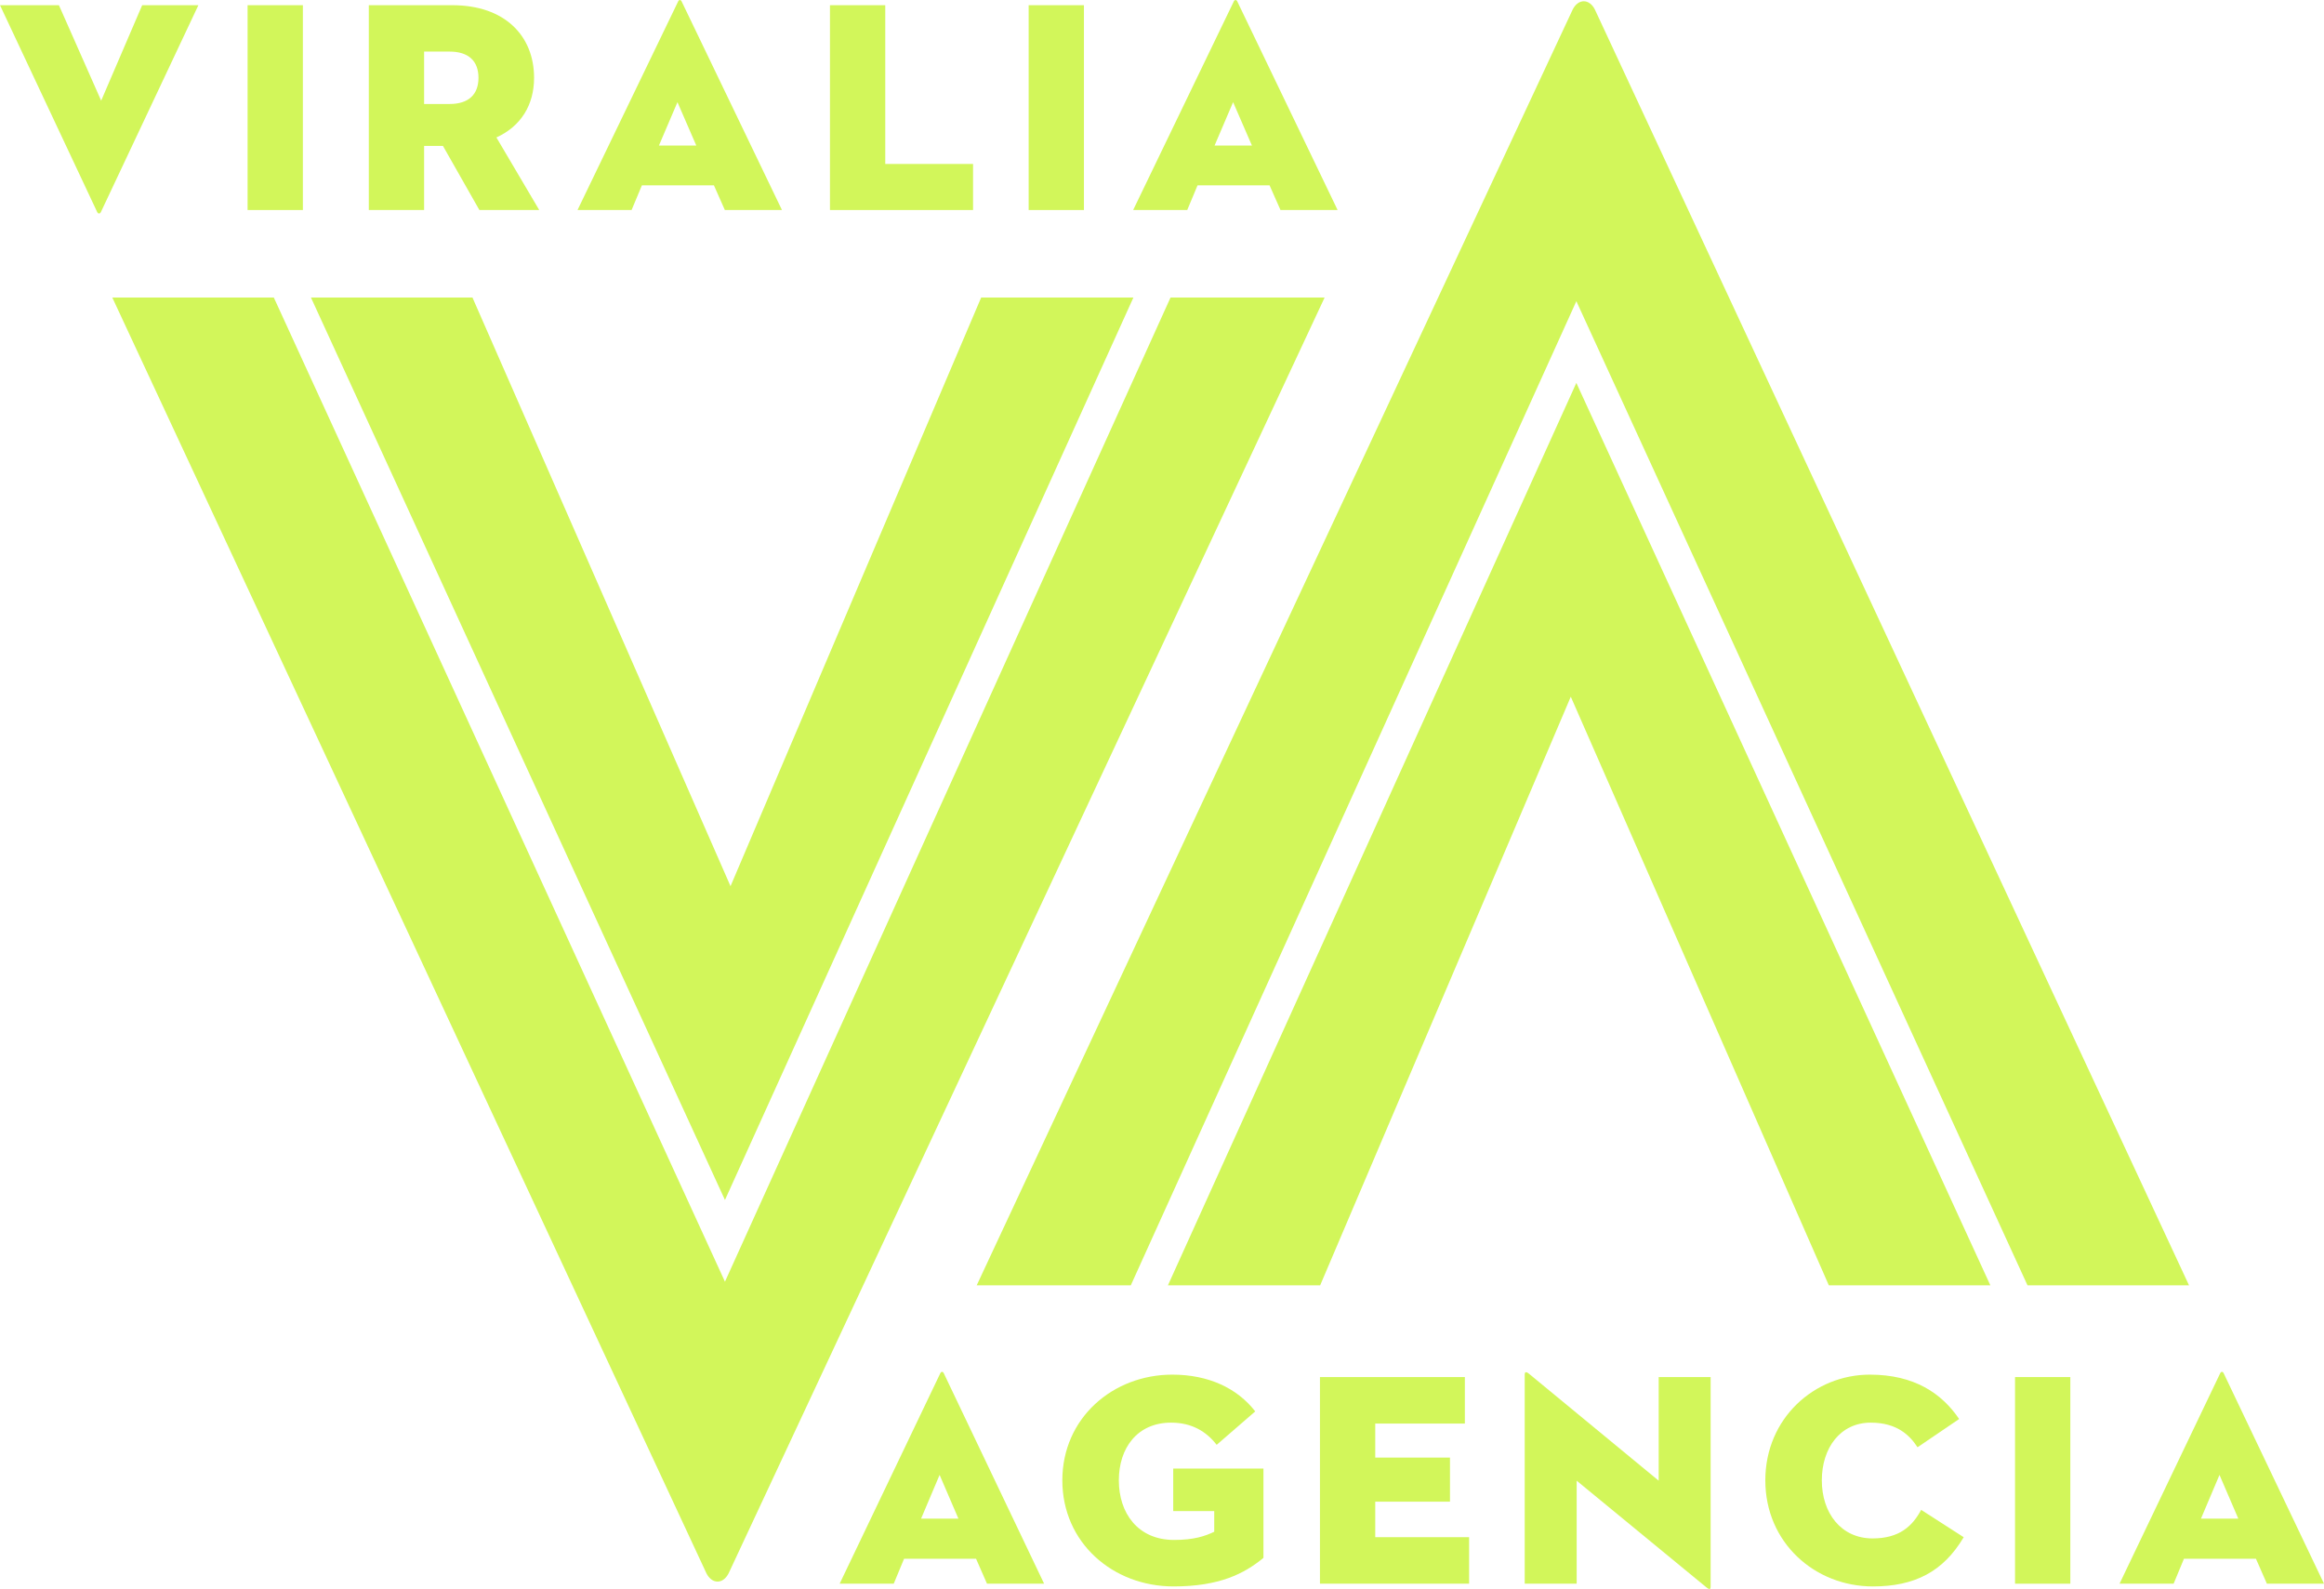
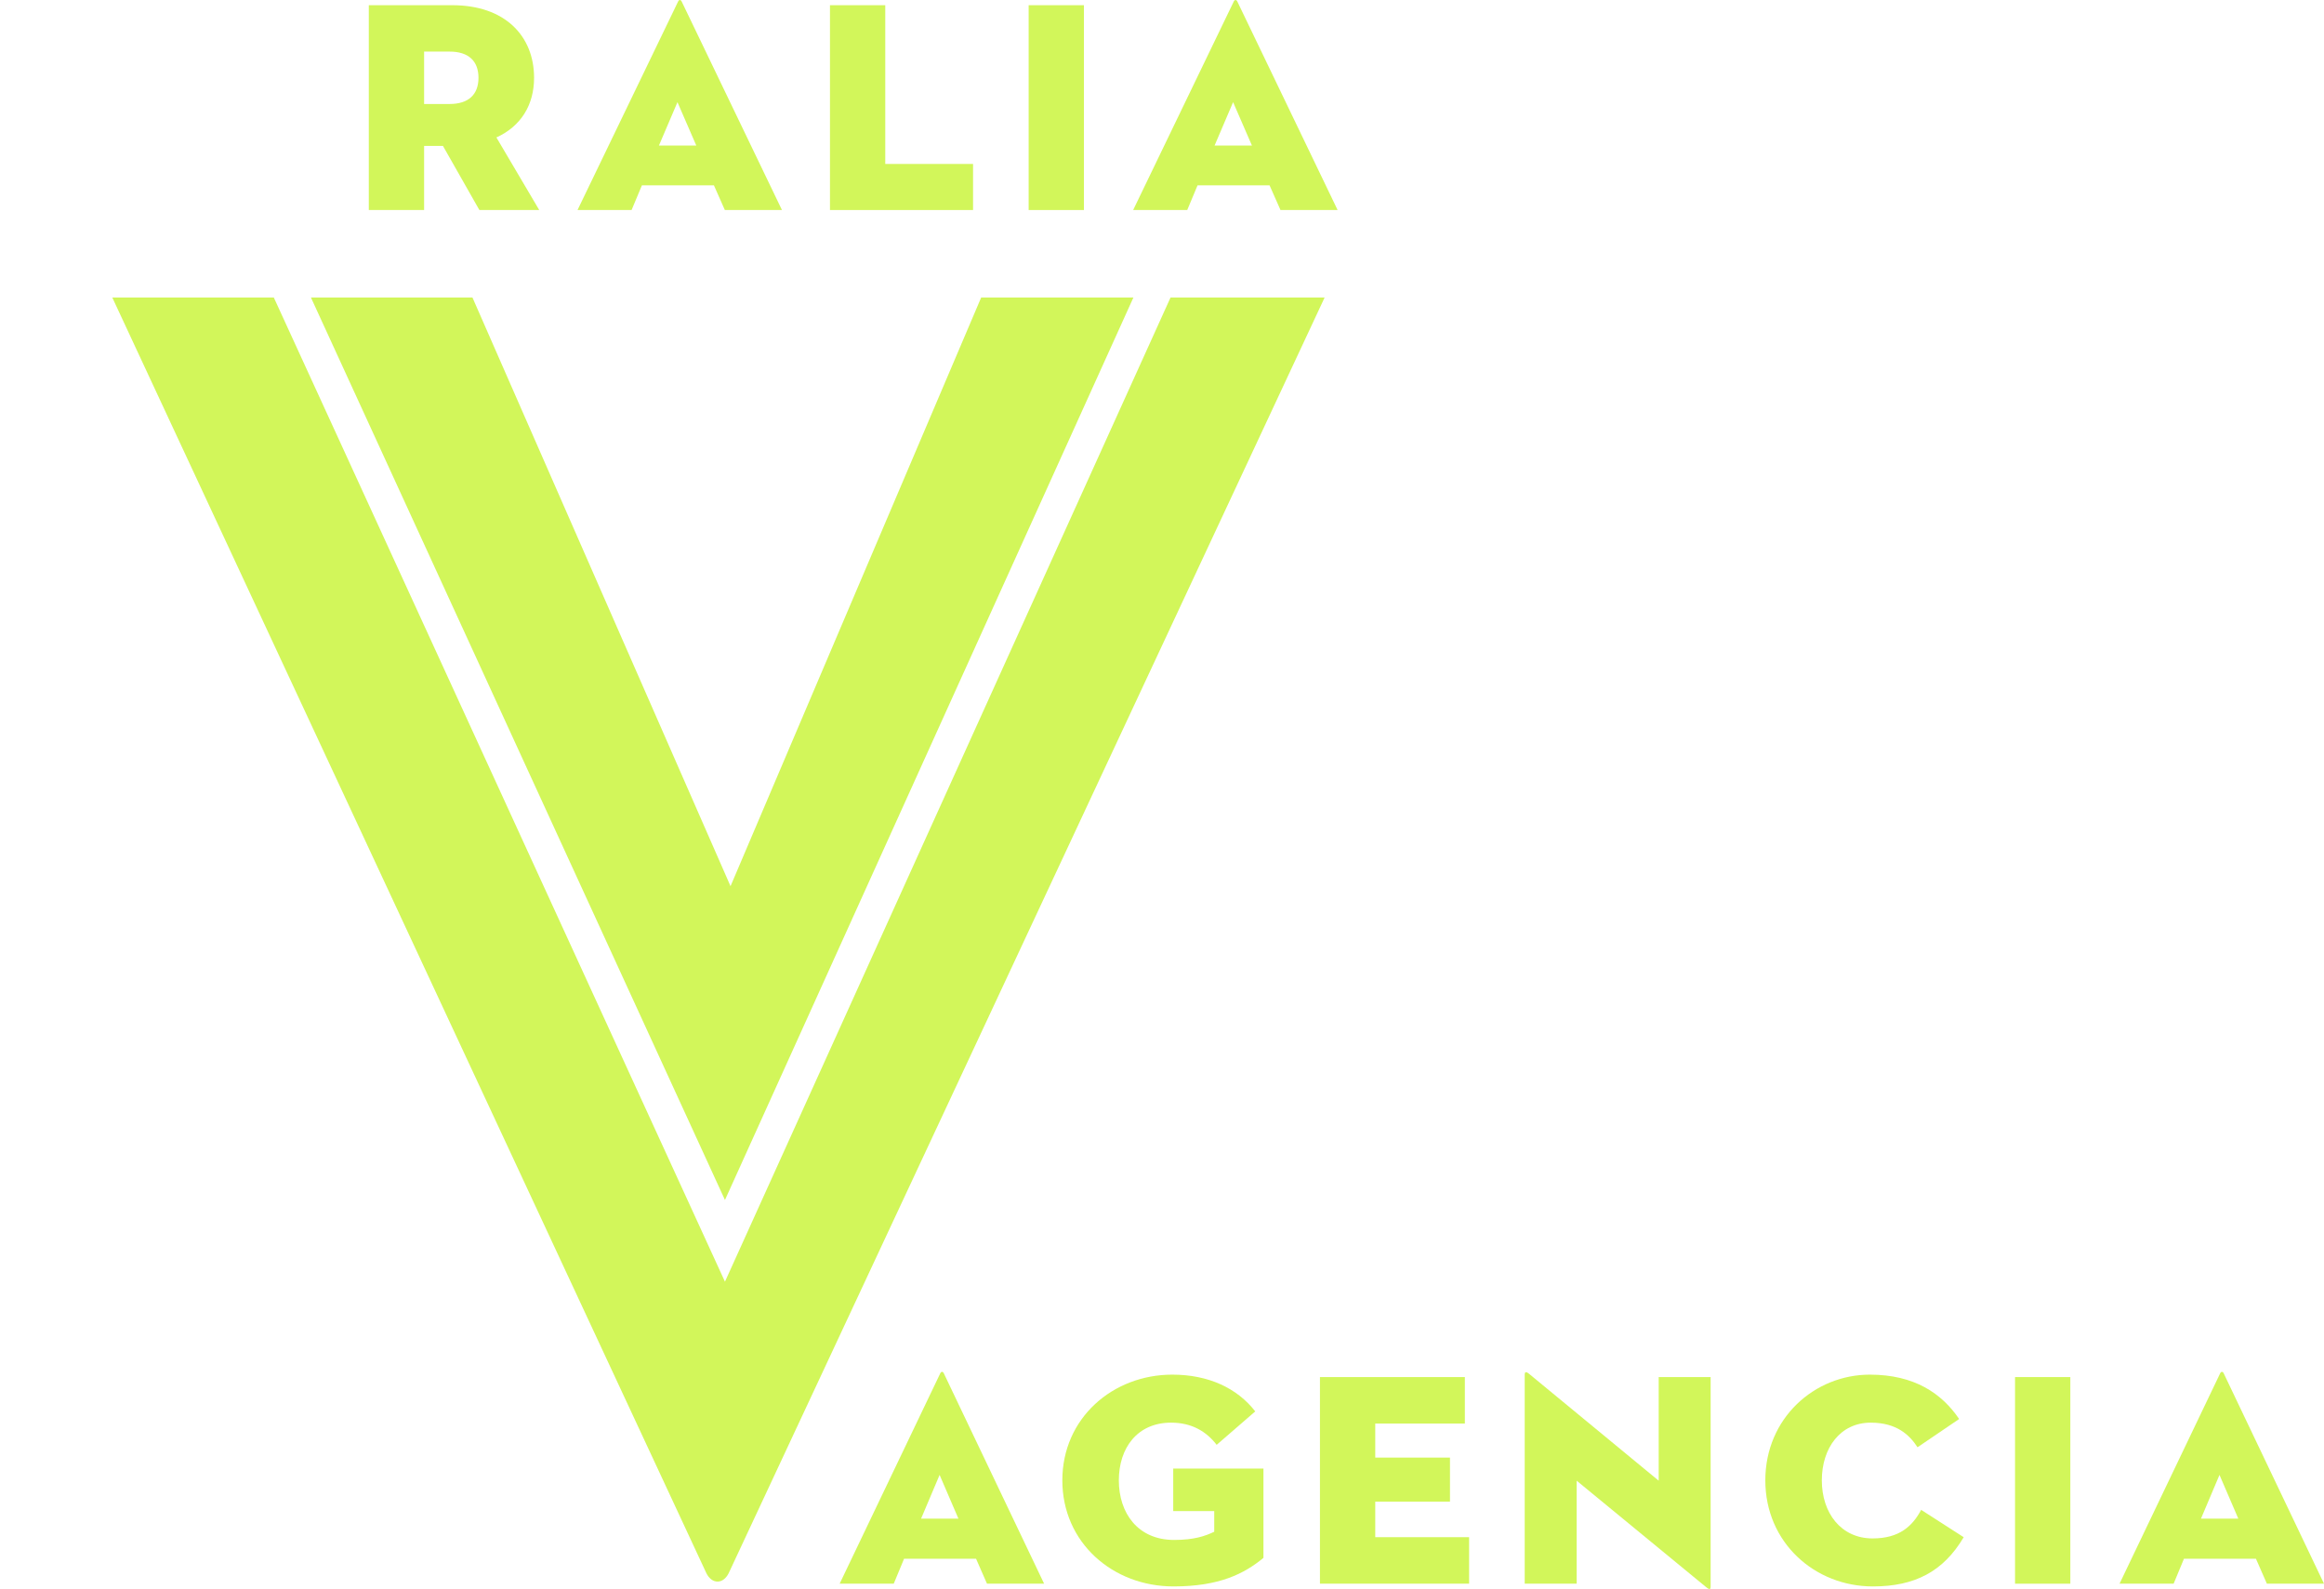
<svg xmlns="http://www.w3.org/2000/svg" id="Layer_2" data-name="Layer 2" viewBox="0 0 688.49 470.65">
  <defs>
    <style>
      .cls-1 {
        fill: #d2f65a;
        stroke-width: 0px;
      }
    </style>
  </defs>
  <g id="Layer_1-2" data-name="Layer 1">
    <g>
      <g>
-         <path class="cls-1" d="M215.87,465.98c-1.65,3.3-4.95,3.3-6.6,0L33.27,88.13h47.85l133.65,291.5L346.77,88.13h45.65l-176.55,377.85ZM92.12,88.13h47.85l76.45,174.35,74.25-174.35h45.1l-121,267.3L92.12,88.13Z" />
-         <path class="cls-1" d="M465.9,2.85c1.65-3.3,4.95-3.3,6.6,0l176,377.85h-47.85S467,89.21,467,89.21l-132,291.5h-45.65S465.9,2.85,465.9,2.85ZM589.65,380.71h-47.85s-76.45-174.35-76.45-174.35l-74.25,174.35h-45.1s121-267.3,121-267.3l122.65,267.3Z" />
+         <path class="cls-1" d="M215.87,465.98c-1.65,3.3-4.95,3.3-6.6,0L33.27,88.13h47.85l133.65,291.5L346.77,88.13h45.65l-176.55,377.85ZM92.12,88.13h47.85l76.45,174.35,74.25-174.35h45.1l-121,267.3Z" />
      </g>
      <g>
-         <path class="cls-1" d="M29.88,62.83c-.27.54-.81.54-1.08,0L0,1.54h17.46l12.51,28.28L42.12,1.54h16.65l-28.89,61.29Z" />
-         <path class="cls-1" d="M73.35,1.54h16.38v60.67h-16.38V1.54Z" />
        <path class="cls-1" d="M125.64,62.21h-16.38V1.54h24.75c15.57,0,24.21,9.1,24.21,21.5,0,8.03-3.87,14.36-11.16,17.67l12.69,21.5h-17.73l-10.8-19h-5.58v19ZM133.2,30.8c5.58,0,8.55-2.77,8.55-7.76s-2.97-7.76-8.55-7.76h-7.56v15.52h7.56Z" />
        <path class="cls-1" d="M211.5,54.89h-21.33l-3.06,7.32h-16.02L200.88.47c.27-.62.81-.62,1.08,0l29.7,61.74h-16.92l-3.24-7.32ZM195.21,43.11h11.07l-5.58-12.85-5.49,12.85Z" />
        <path class="cls-1" d="M245.88,1.54h16.38v47.02h26.01v13.65h-42.39V1.54Z" />
        <path class="cls-1" d="M304.74,1.54h16.38v60.67h-16.38V1.54Z" />
        <path class="cls-1" d="M376.11,54.89h-21.33l-3.06,7.32h-16.02L365.49.47c.27-.62.81-.62,1.08,0l29.7,61.74h-16.92l-3.24-7.32ZM359.82,43.11h11.07l-5.58-12.85-5.49,12.85Z" />
      </g>
      <g>
        <path class="cls-1" d="M289.16,461.7h-21.33l-3.06,7.38h-16.02l29.79-62.28c.27-.63.81-.63,1.08,0l29.7,62.28h-16.92l-3.24-7.38ZM272.87,449.82h11.07l-5.58-12.96-5.49,12.96Z" />
        <path class="cls-1" d="M359.72,447.57h-12.15v-12.6h26.73v26.46c-5.67,4.68-13.05,8.46-26.64,8.46-18,0-32.94-12.96-32.94-31.41s14.94-31.32,32.58-31.32c10.8,0,19.26,4.05,24.57,10.89l-11.43,9.9c-3.06-3.96-7.38-6.57-13.5-6.57-9.99,0-15.48,7.47-15.48,17.1s5.58,17.64,16.38,17.64c5.94,0,9.27-1.17,11.88-2.43v-6.12Z" />
        <path class="cls-1" d="M391.04,407.88h42.93v13.77h-26.55v10.08h22.14v13.05h-22.14v10.53h27.81v13.77h-44.19v-61.2Z" />
        <path class="cls-1" d="M467.09,438.57v30.51h-15.39v-62.01c0-.54.27-.99,1.26-.18l38.43,31.68v-30.69h15.39v62.1c0,.72-.27.99-1.26.18l-38.43-31.59Z" />
        <path class="cls-1" d="M554.84,469.89c-17.19,0-31.86-12.96-31.86-31.41s14.58-31.32,30.96-31.32c13.23,0,21.33,5.58,26.46,13.14l-12.33,8.37c-2.34-3.6-6.12-7.29-13.86-7.29-9,0-14.49,7.47-14.49,17.1s5.67,17.19,15.03,17.19c7.92,0,11.79-3.6,14.4-8.46l12.6,8.1c-6.03,10.17-14.49,14.58-26.91,14.58Z" />
        <path class="cls-1" d="M596.96,407.88h16.38v61.2h-16.38v-61.2Z" />
        <path class="cls-1" d="M668.33,461.7h-21.33l-3.06,7.38h-16.02l29.79-62.28c.27-.63.81-.63,1.08,0l29.7,62.28h-16.92l-3.24-7.38ZM652.04,449.82h11.07l-5.58-12.96-5.49,12.96Z" />
      </g>
    </g>
  </g>
</svg>